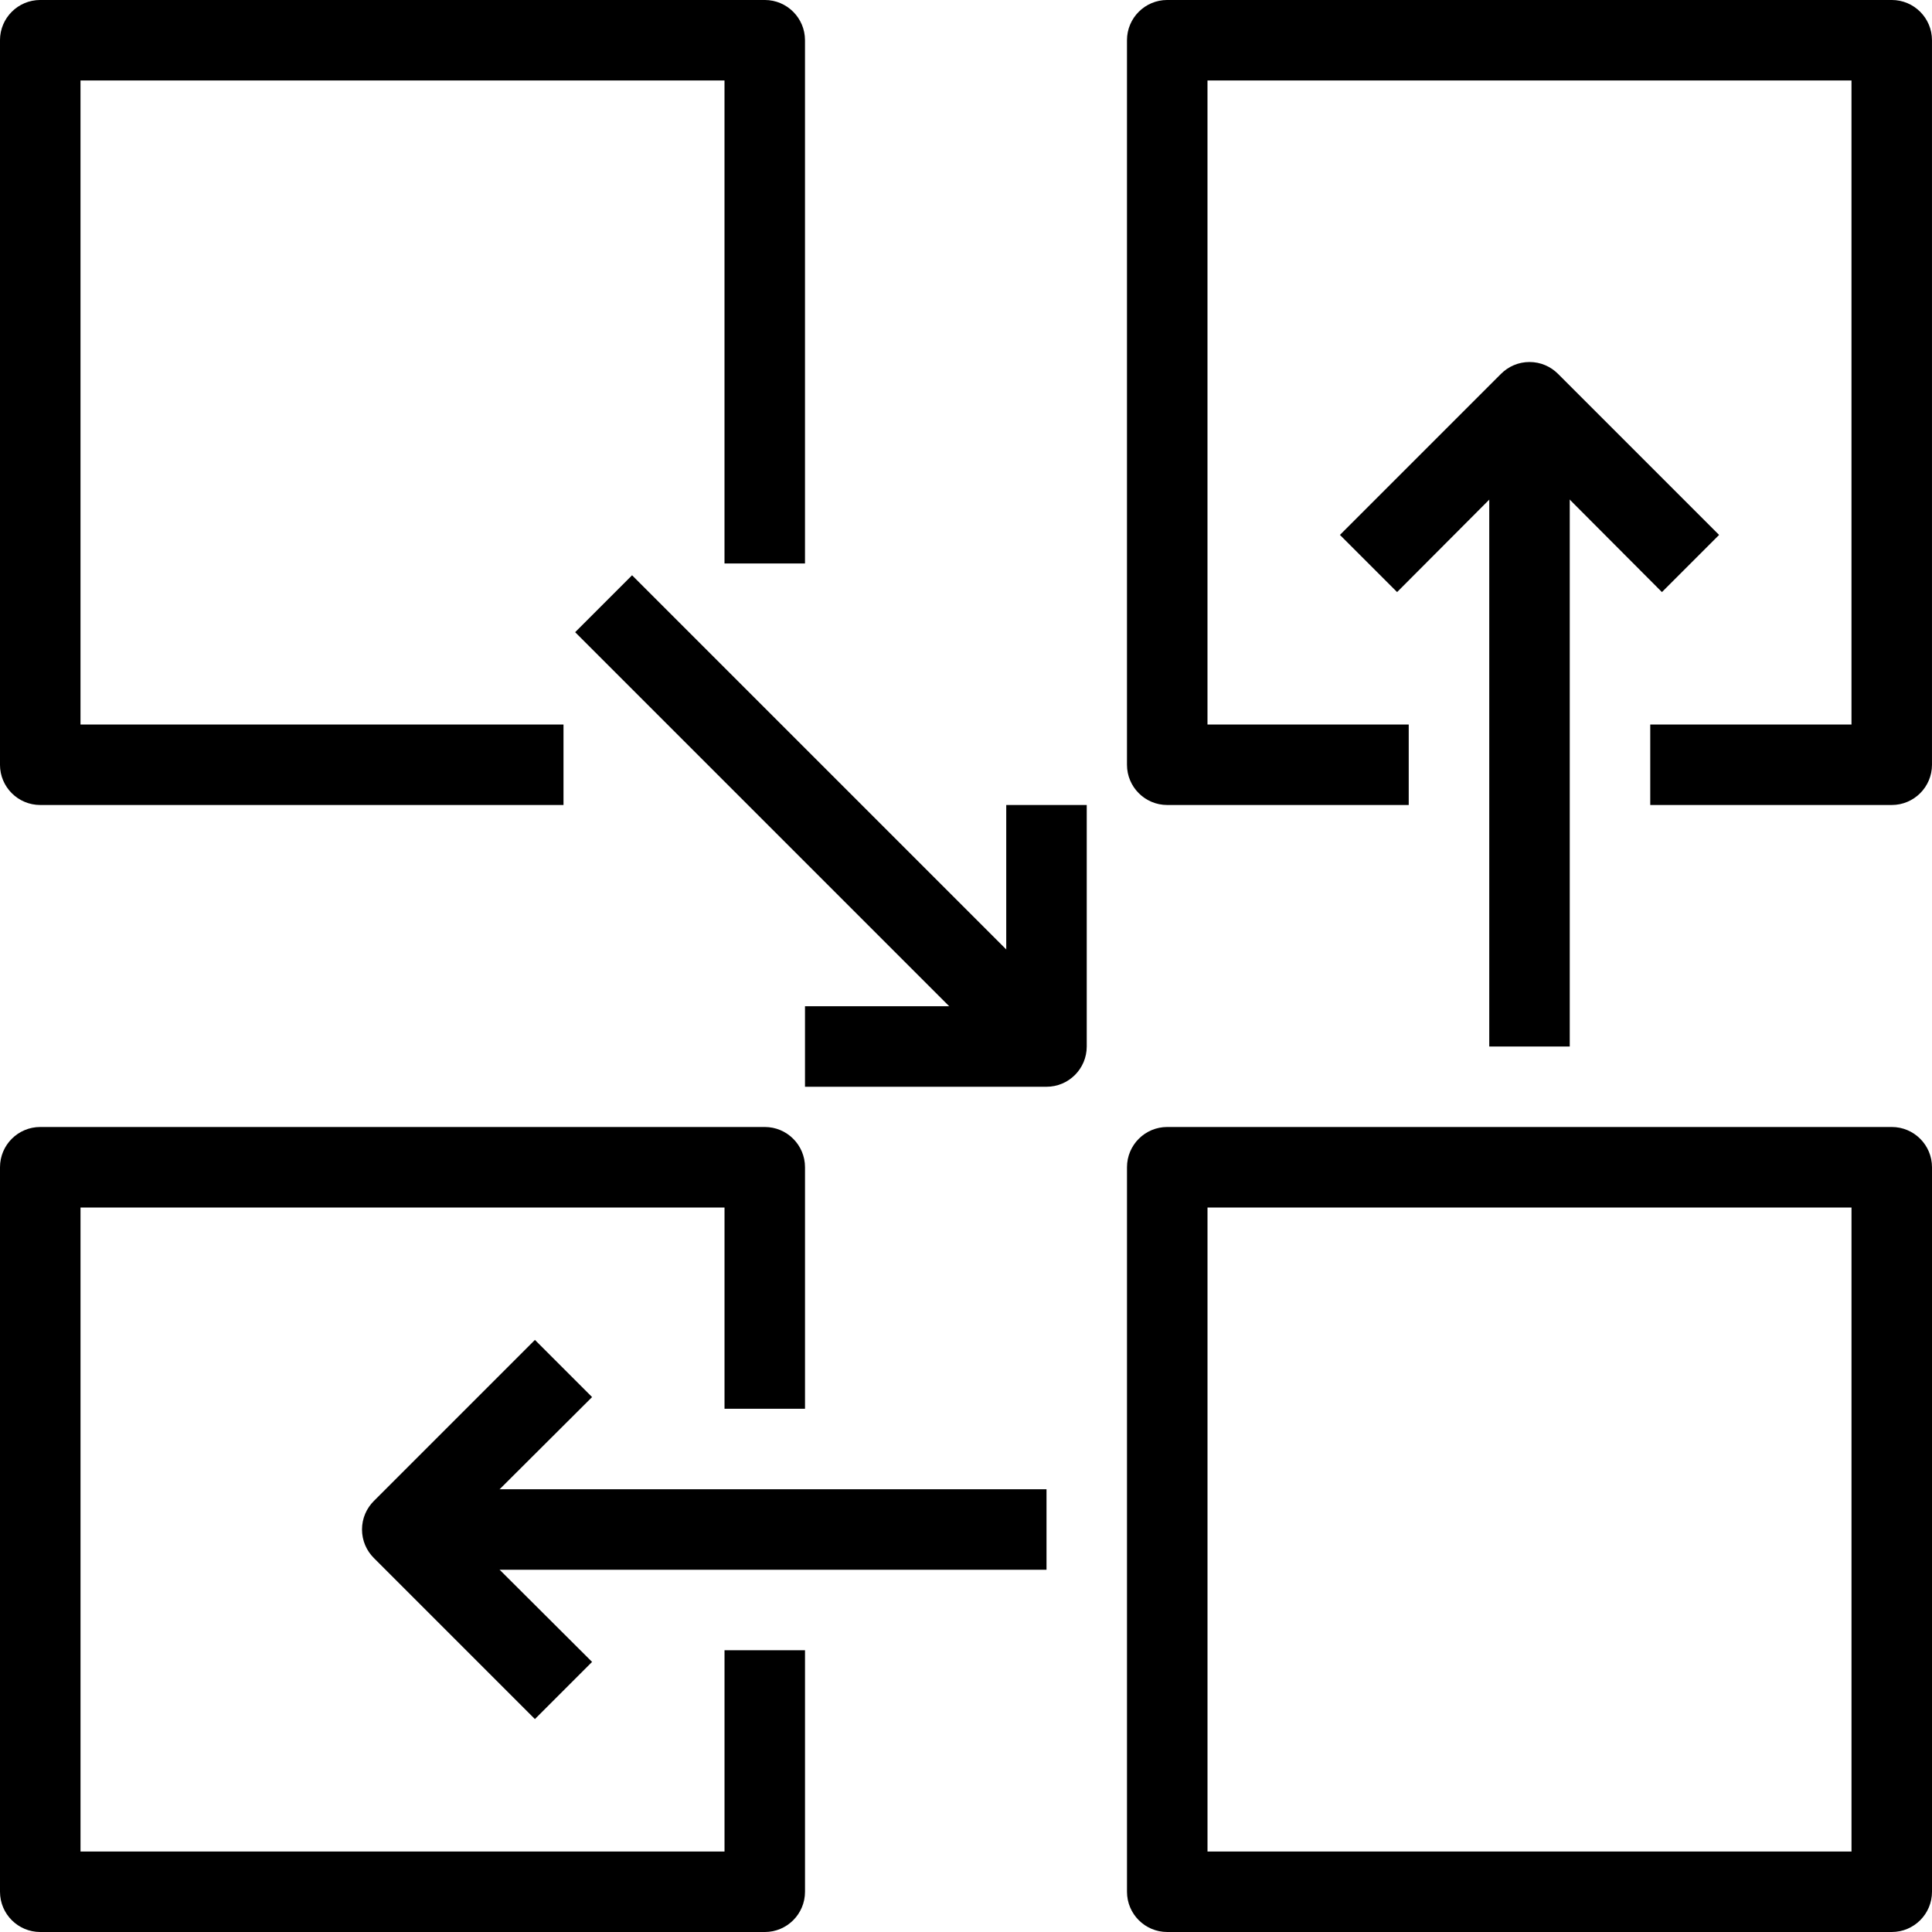
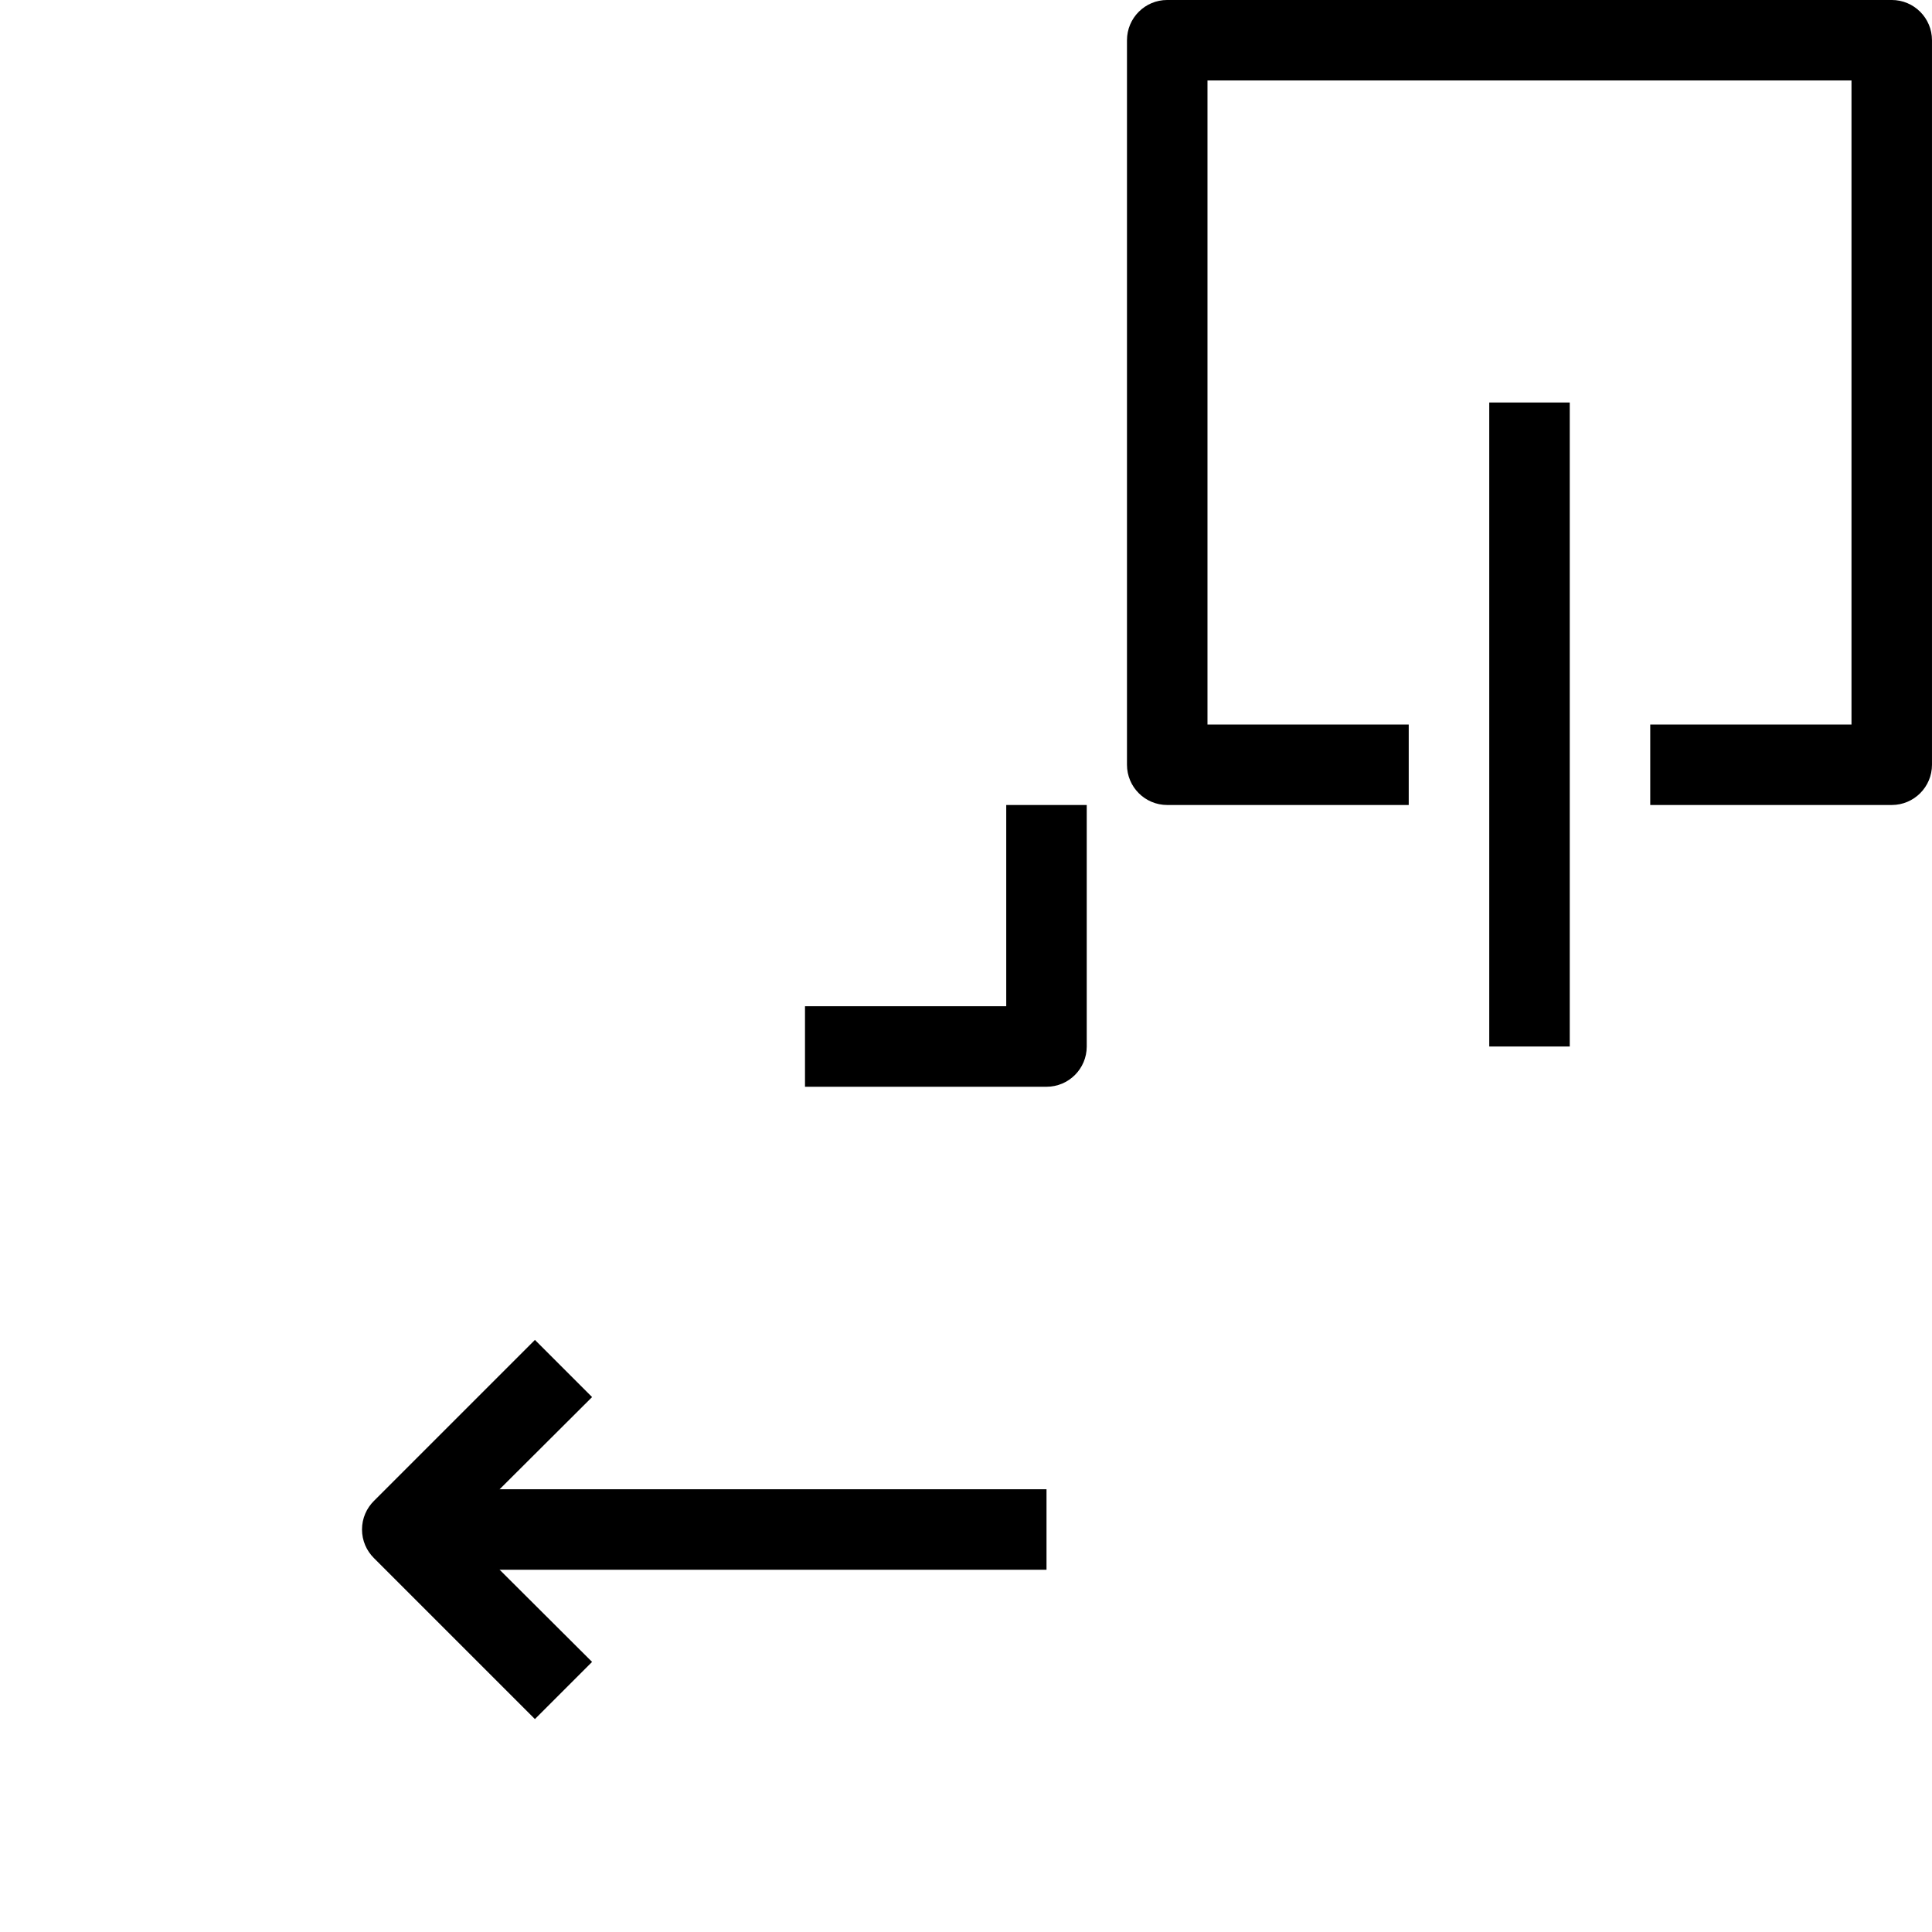
<svg xmlns="http://www.w3.org/2000/svg" version="1.1" width="128" height="128" viewBox="0 0 128 128" id="svg10">
  <defs id="defs10" />
-   <path d="M125.333 128h-48c-1.473 0-2.667-1.194-2.667-2.667v0-48c0-1.473 1.194-2.667 2.667-2.667v0h48c1.473 0 2.667 1.194 2.667 2.667v0 48c0 1.473-1.194 2.667-2.667 2.667v0zM80 122.667h42.667v-42.667h-42.667z" id="path1" />
  <path d="M125.333 53.333h-16v-5.333h13.333v-42.667h-42.667v42.667h13.333v5.333h-16c-1.473 0-2.667-1.194-2.667-2.667v0-48c0-1.473 1.194-2.667 2.667-2.667v0h48c1.473 0 2.667 1.194 2.667 2.667v0 48c0 1.473-1.194 2.667-2.667 2.667v0z" id="path2" />
-   <path d="M50.667 128h-48c-1.473 0-2.667-1.194-2.667-2.667v0-48c0-1.473 1.194-2.667 2.667-2.667v0h48c1.473 0 2.667 1.194 2.667 2.667v0 16h-5.333v-13.333h-42.667v42.667h42.667v-13.333h5.333v16c0 1.473-1.194 2.667-2.667 2.667v0z" id="path3" />
-   <path d="M37.333 53.333h-34.667c-1.473 0-2.667-1.194-2.667-2.667v0-48c0-1.473 1.194-2.667 2.667-2.667v0h48c1.473 0 2.667 1.194 2.667 2.667v0 34.667h-5.333v-32h-42.667v42.667h32z" id="path4" />
  <path d="M98.667 26.667h5.333v42.667h-5.333z" id="path5" />
-   <path d="M110.107 39.227l-8.773-8.8-8.773 8.8-3.787-3.787 10.667-10.667c0.483-0.487 1.153-0.789 1.893-0.789s1.41 0.302 1.893 0.789l10.667 10.667z" id="path6" />
-   <path d="M38.105 41.884l3.771-3.771 29.336 29.336-3.771 3.771z" id="path7" />
  <path d="M69.333 72h-16v-5.333h13.333v-13.333h5.333v16c0 1.473-1.194 2.667-2.667 2.667v0z" id="path8" />
  <path d="M26.667 98.667h42.667v5.333h-42.667z" id="path9" />
  <path d="M35.44 113.893l-10.667-10.667c-0.487-0.483-0.789-1.153-0.789-1.893s0.302-1.41 0.789-1.893l10.667-10.667 3.787 3.787-8.8 8.773 8.8 8.773z" id="path10" />
</svg>